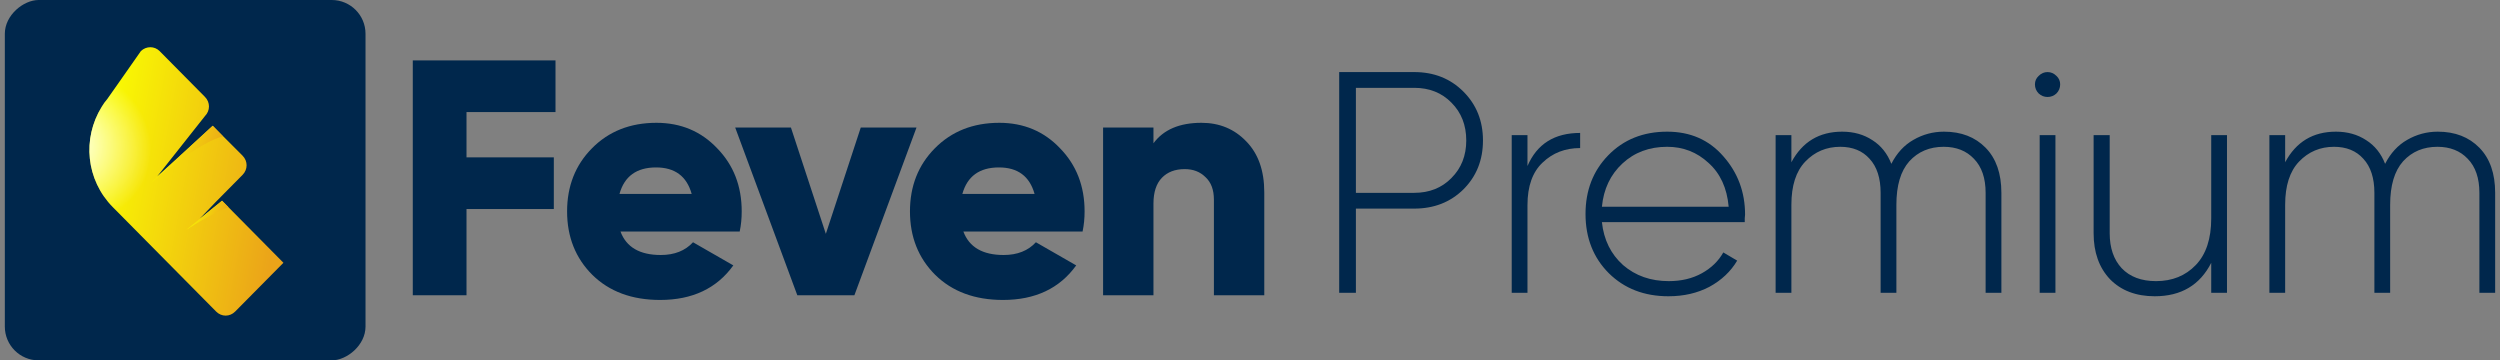
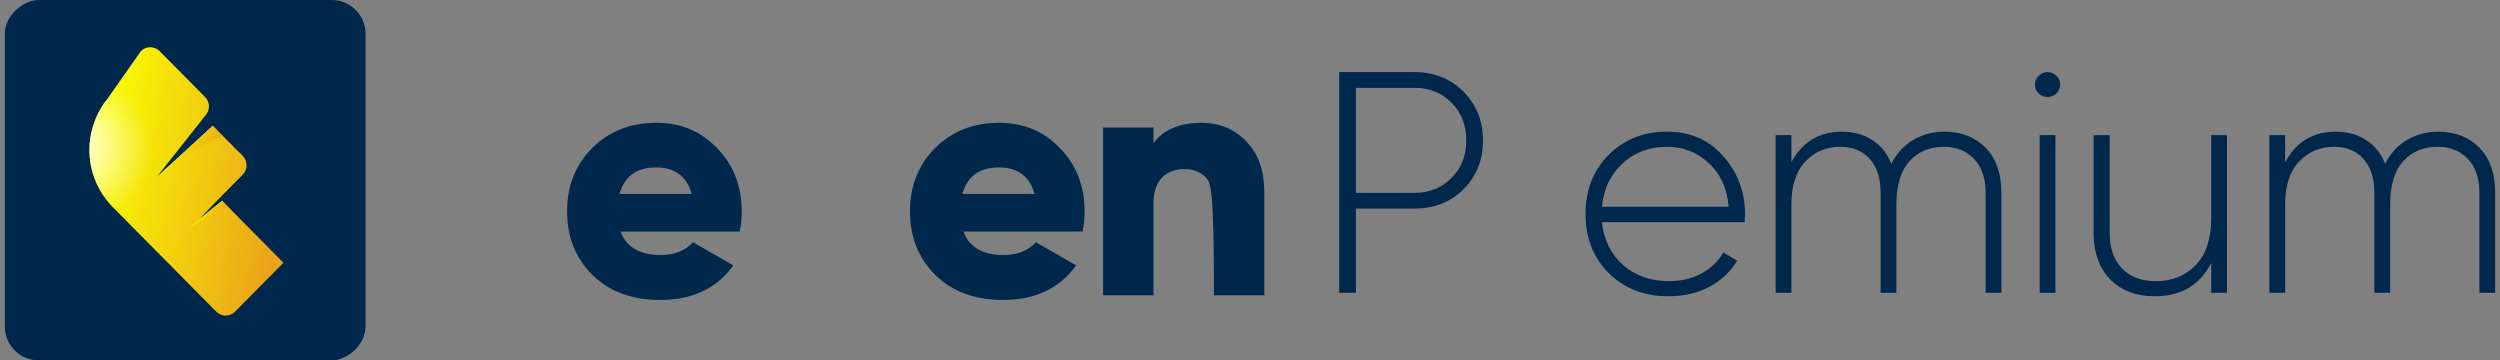
<svg xmlns="http://www.w3.org/2000/svg" width="222" height="32" viewBox="0 0 222 32" fill="none">
  <rect x="0" y="0" width="222" height="32" fill="#808080" stroke="none" />
  <rect x="32.458" width="32" height="32.029" rx="3" transform="rotate(90 32.458 0)" fill="#00274C" />
  <path d="M19.717 17.825L17.727 19.43L19.149 17.945L21.542 15.526C22.016 15.047 22.016 14.305 21.542 13.826L18.888 11.168L15.854 13.946L13.958 15.67L18.201 10.306C18.675 9.827 18.675 9.084 18.201 8.605L14.171 4.534C13.721 4.079 12.986 4.079 12.512 4.534L9.526 8.797C9.336 9.012 9.17 9.252 9.028 9.491C7.298 12.293 7.63 15.981 10.024 18.4L19.196 27.668C19.67 28.147 20.405 28.147 20.879 27.668L25.169 23.334L19.717 17.825Z" fill="url(#paint0_linear_5883_2898)" />
  <path d="M19.717 17.825L17.727 19.43L19.149 17.945L21.542 15.526C22.016 15.047 22.016 14.305 21.542 13.826L18.888 11.168L15.854 13.946L13.958 15.67L18.201 10.306C18.675 9.827 18.675 9.084 18.201 8.605L14.171 4.534C13.721 4.079 12.986 4.079 12.512 4.534L9.526 8.797C9.336 9.012 9.17 9.252 9.028 9.491C7.298 12.293 7.63 15.981 10.024 18.4L19.196 27.668C19.67 28.147 20.405 28.147 20.879 27.668L25.169 23.334L19.717 17.825Z" fill="url(#paint1_radial_5883_2898)" />
  <path d="M18.888 11.168L13.366 16.269C18.224 12.198 19.812 12.126 19.812 12.126L18.888 11.168Z" fill="url(#paint2_linear_5883_2898)" />
  <path d="M18.888 11.168L13.366 16.269C18.224 12.198 19.812 12.126 19.812 12.126L18.888 11.168Z" fill="url(#paint3_radial_5883_2898)" />
  <path d="M19.717 17.825L16.541 20.412C18.532 19.118 20.215 18.352 20.31 18.424L19.717 17.825Z" fill="url(#paint4_linear_5883_2898)" />
-   <path d="M19.717 17.825L16.541 20.412C18.532 19.118 20.215 18.352 20.31 18.424L19.717 17.825Z" fill="url(#paint5_radial_5883_2898)" />
-   <path d="M49.328 9.952H41.426V13.974H49.179V18.562H41.426V26.219H36.655V5.364H49.328V9.952Z" fill="#00274C" />
  <path d="M55.099 20.558C55.616 21.949 56.809 22.644 58.678 22.644C59.89 22.644 60.844 22.266 61.54 21.512L65.119 23.567C63.648 25.613 61.481 26.636 58.618 26.636C56.113 26.636 54.105 25.891 52.594 24.402C51.103 22.912 50.358 21.035 50.358 18.771C50.358 16.526 51.093 14.659 52.565 13.17C54.056 11.66 55.964 10.905 58.29 10.905C60.457 10.905 62.256 11.66 63.687 13.17C65.139 14.659 65.864 16.526 65.864 18.771C65.864 19.406 65.805 20.002 65.685 20.558H55.099ZM55.01 17.221H61.421C60.984 15.652 59.93 14.868 58.26 14.868C56.531 14.868 55.447 15.652 55.01 17.221Z" fill="#00274C" />
-   <path d="M76.437 11.322H81.387L75.87 26.219H70.801L65.284 11.322H70.234L73.335 20.767L76.437 11.322Z" fill="#00274C" />
  <path d="M85.547 20.558C86.064 21.949 87.257 22.644 89.125 22.644C90.338 22.644 91.292 22.266 91.988 21.512L95.566 23.567C94.095 25.613 91.928 26.636 89.066 26.636C86.561 26.636 84.553 25.891 83.042 24.402C81.551 22.912 80.805 21.035 80.805 18.771C80.805 16.526 81.541 14.659 83.012 13.17C84.503 11.66 86.412 10.905 88.738 10.905C90.904 10.905 92.704 11.66 94.135 13.17C95.586 14.659 96.312 16.526 96.312 18.771C96.312 19.406 96.252 20.002 96.133 20.558H85.547ZM85.457 17.221H91.869C91.431 15.652 90.378 14.868 88.708 14.868C86.978 14.868 85.895 15.652 85.457 17.221Z" fill="#00274C" />
-   <path d="M106.691 10.905C108.282 10.905 109.604 11.451 110.657 12.544C111.731 13.636 112.268 15.146 112.268 17.073V26.219H107.795V17.728C107.795 16.854 107.546 16.189 107.049 15.732C106.572 15.255 105.956 15.017 105.2 15.017C104.346 15.017 103.67 15.275 103.173 15.791C102.676 16.308 102.427 17.073 102.427 18.085V26.219H97.954V11.322H102.427V12.723C103.322 11.511 104.743 10.905 106.691 10.905Z" fill="#00274C" />
+   <path d="M106.691 10.905C108.282 10.905 109.604 11.451 110.657 12.544C111.731 13.636 112.268 15.146 112.268 17.073V26.219H107.795C107.795 16.854 107.546 16.189 107.049 15.732C106.572 15.255 105.956 15.017 105.2 15.017C104.346 15.017 103.67 15.275 103.173 15.791C102.676 16.308 102.427 17.073 102.427 18.085V26.219H97.954V11.322H102.427V12.723C103.322 11.511 104.743 10.905 106.691 10.905Z" fill="#00274C" />
  <path d="M216.474 11.692C218.005 11.692 219.237 12.168 220.17 13.12C221.104 14.072 221.57 15.407 221.57 17.124V26H220.17V17.124C220.17 15.817 219.825 14.809 219.134 14.1C218.462 13.391 217.566 13.036 216.446 13.036C215.196 13.036 214.178 13.465 213.394 14.324C212.629 15.183 212.246 16.471 212.246 18.188V26H210.846V17.124C210.846 15.817 210.52 14.809 209.866 14.1C209.232 13.391 208.364 13.036 207.262 13.036C206.03 13.036 204.994 13.475 204.154 14.352C203.333 15.211 202.922 16.489 202.922 18.188V26H201.522V12H202.922V14.408C203.893 12.597 205.396 11.692 207.43 11.692C208.457 11.692 209.353 11.944 210.118 12.448C210.884 12.933 211.444 13.633 211.798 14.548C212.284 13.596 212.937 12.887 213.758 12.42C214.598 11.935 215.504 11.692 216.474 11.692Z" fill="#00274C" />
  <path d="M196.357 12H197.757V26H196.357V23.34C195.349 25.319 193.678 26.308 191.345 26.308C189.684 26.308 188.358 25.804 187.369 24.796C186.398 23.769 185.913 22.407 185.913 20.708V12H187.341V20.708C187.341 22.015 187.696 23.051 188.405 23.816C189.133 24.581 190.15 24.964 191.457 24.964C192.894 24.964 194.07 24.488 194.985 23.536C195.9 22.584 196.357 21.203 196.357 19.392V12Z" fill="#00274C" />
  <path d="M182.607 8.304C182.383 8.509 182.121 8.612 181.823 8.612C181.524 8.612 181.263 8.509 181.039 8.304C180.815 8.08 180.703 7.809 180.703 7.492C180.703 7.193 180.815 6.941 181.039 6.736C181.263 6.512 181.524 6.4 181.823 6.4C182.121 6.4 182.383 6.512 182.607 6.736C182.831 6.941 182.943 7.193 182.943 7.492C182.943 7.809 182.831 8.08 182.607 8.304ZM181.123 26V12H182.523V26H181.123Z" fill="#00274C" />
  <path d="M172.627 11.692C174.157 11.692 175.389 12.168 176.323 13.12C177.256 14.072 177.723 15.407 177.723 17.124V26H176.323V17.124C176.323 15.817 175.977 14.809 175.287 14.1C174.615 13.391 173.719 13.036 172.599 13.036C171.348 13.036 170.331 13.465 169.547 14.324C168.781 15.183 168.399 16.471 168.399 18.188V26H166.999V17.124C166.999 15.817 166.672 14.809 166.019 14.1C165.384 13.391 164.516 13.036 163.415 13.036C162.183 13.036 161.147 13.475 160.307 14.352C159.485 15.211 159.075 16.489 159.075 18.188V26H157.675V12H159.075V14.408C160.045 12.597 161.548 11.692 163.583 11.692C164.609 11.692 165.505 11.944 166.271 12.448C167.036 12.933 167.596 13.633 167.951 14.548C168.436 13.596 169.089 12.887 169.911 12.42C170.751 11.935 171.656 11.692 172.627 11.692Z" fill="#00274C" />
  <path d="M148.046 11.692C150.1 11.692 151.761 12.42 153.03 13.876C154.318 15.332 154.962 17.059 154.962 19.056C154.962 19.131 154.953 19.243 154.934 19.392C154.934 19.541 154.934 19.653 154.934 19.728H142.25C142.418 21.296 143.044 22.565 144.126 23.536C145.228 24.488 146.581 24.964 148.186 24.964C149.306 24.964 150.286 24.731 151.126 24.264C151.966 23.797 152.601 23.181 153.03 22.416L154.262 23.144C153.684 24.115 152.862 24.889 151.798 25.468C150.734 26.028 149.521 26.308 148.158 26.308C146.012 26.308 144.248 25.627 142.866 24.264C141.485 22.883 140.794 21.128 140.794 19C140.794 16.909 141.466 15.173 142.81 13.792C144.173 12.392 145.918 11.692 148.046 11.692ZM148.046 13.036C146.46 13.036 145.134 13.531 144.07 14.52C143.006 15.509 142.4 16.788 142.25 18.356H153.506C153.357 16.695 152.76 15.397 151.714 14.464C150.688 13.512 149.465 13.036 148.046 13.036Z" fill="#00274C" />
-   <path d="M135.64 14.744C136.48 12.784 138.039 11.804 140.316 11.804V13.148C138.991 13.148 137.88 13.577 136.984 14.436C136.088 15.276 135.64 16.536 135.64 18.216V26H134.24V12H135.64V14.744Z" fill="#00274C" />
  <path d="M125.584 6.4C127.339 6.4 128.795 6.979 129.952 8.136C131.109 9.293 131.688 10.74 131.688 12.476C131.688 14.212 131.109 15.659 129.952 16.816C128.795 17.955 127.339 18.524 125.584 18.524H120.404V26H118.92V6.4H125.584ZM125.584 17.124C126.928 17.124 128.029 16.685 128.888 15.808C129.765 14.931 130.204 13.82 130.204 12.476C130.204 11.113 129.765 9.993 128.888 9.116C128.029 8.239 126.928 7.8 125.584 7.8H120.404V17.124H125.584Z" fill="#00274C" />
  <defs>
    <linearGradient id="paint0_linear_5883_2898" x1="5.919" y1="24.458" x2="23.705" y2="27.77" gradientUnits="userSpaceOnUse">
      <stop stop-color="#FAFF01" />
      <stop offset="0.969" stop-color="#EBA419" />
    </linearGradient>
    <radialGradient id="paint1_radial_5883_2898" cx="0" cy="0" r="1" gradientUnits="userSpaceOnUse" gradientTransform="translate(5.951 12.8) rotate(25.801) scale(7.606 6.916)">
      <stop stop-color="white" />
      <stop offset="1" stop-color="white" stop-opacity="0" />
    </radialGradient>
    <linearGradient id="paint2_linear_5883_2898" x1="12.61" y1="15.505" x2="18.835" y2="17.532" gradientUnits="userSpaceOnUse">
      <stop stop-color="#FAFF01" />
      <stop offset="0.969" stop-color="#EBA419" />
    </linearGradient>
    <radialGradient id="paint3_radial_5883_2898" cx="0" cy="0" r="1" gradientUnits="userSpaceOnUse" gradientTransform="translate(12.622 13.01) rotate(15.457) scale(2.658 1.584)">
      <stop stop-color="white" />
      <stop offset="1" stop-color="white" stop-opacity="0" />
    </radialGradient>
    <linearGradient id="paint4_linear_5883_2898" x1="16.1" y1="20.024" x2="19.628" y2="21.349" gradientUnits="userSpaceOnUse">
      <stop stop-color="#FAFF01" />
      <stop offset="0.969" stop-color="#EBA419" />
    </linearGradient>
    <radialGradient id="paint5_radial_5883_2898" cx="0" cy="0" r="1" gradientUnits="userSpaceOnUse" gradientTransform="translate(16.107 18.759) rotate(13.487) scale(1.54 0.811)">
      <stop stop-color="white" />
      <stop offset="1" stop-color="white" stop-opacity="0" />
    </radialGradient>
  </defs>
</svg>